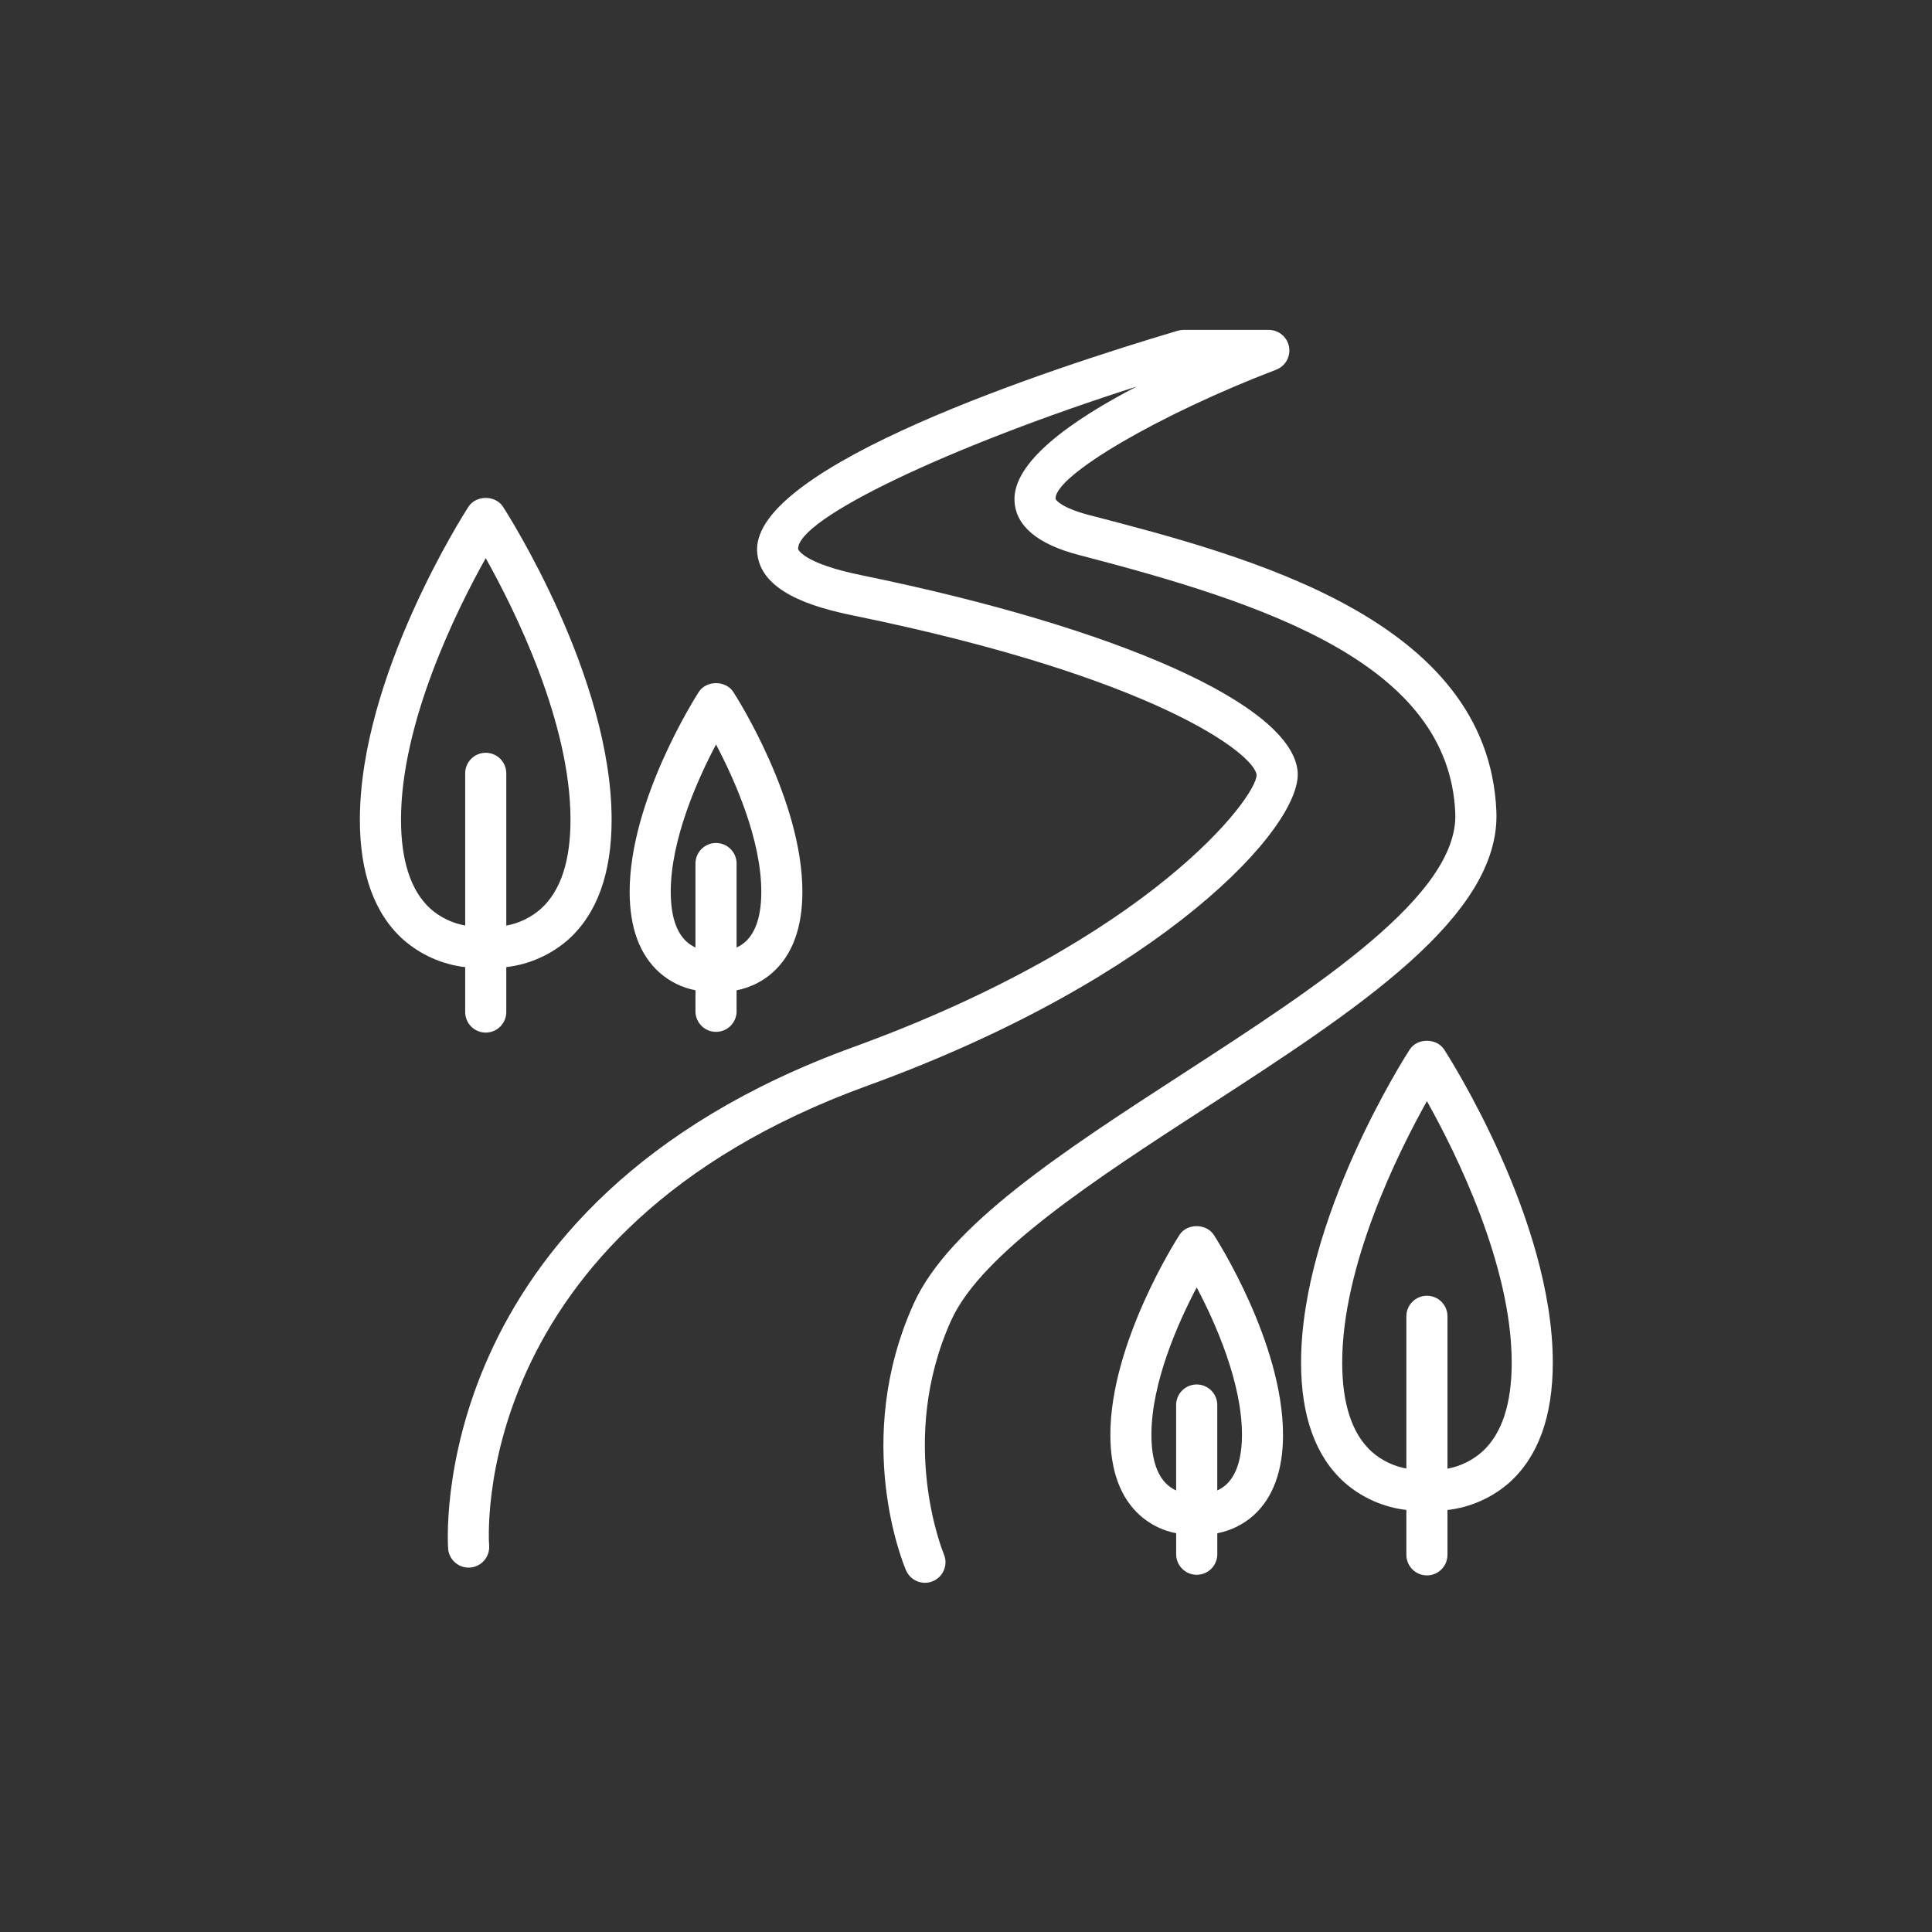
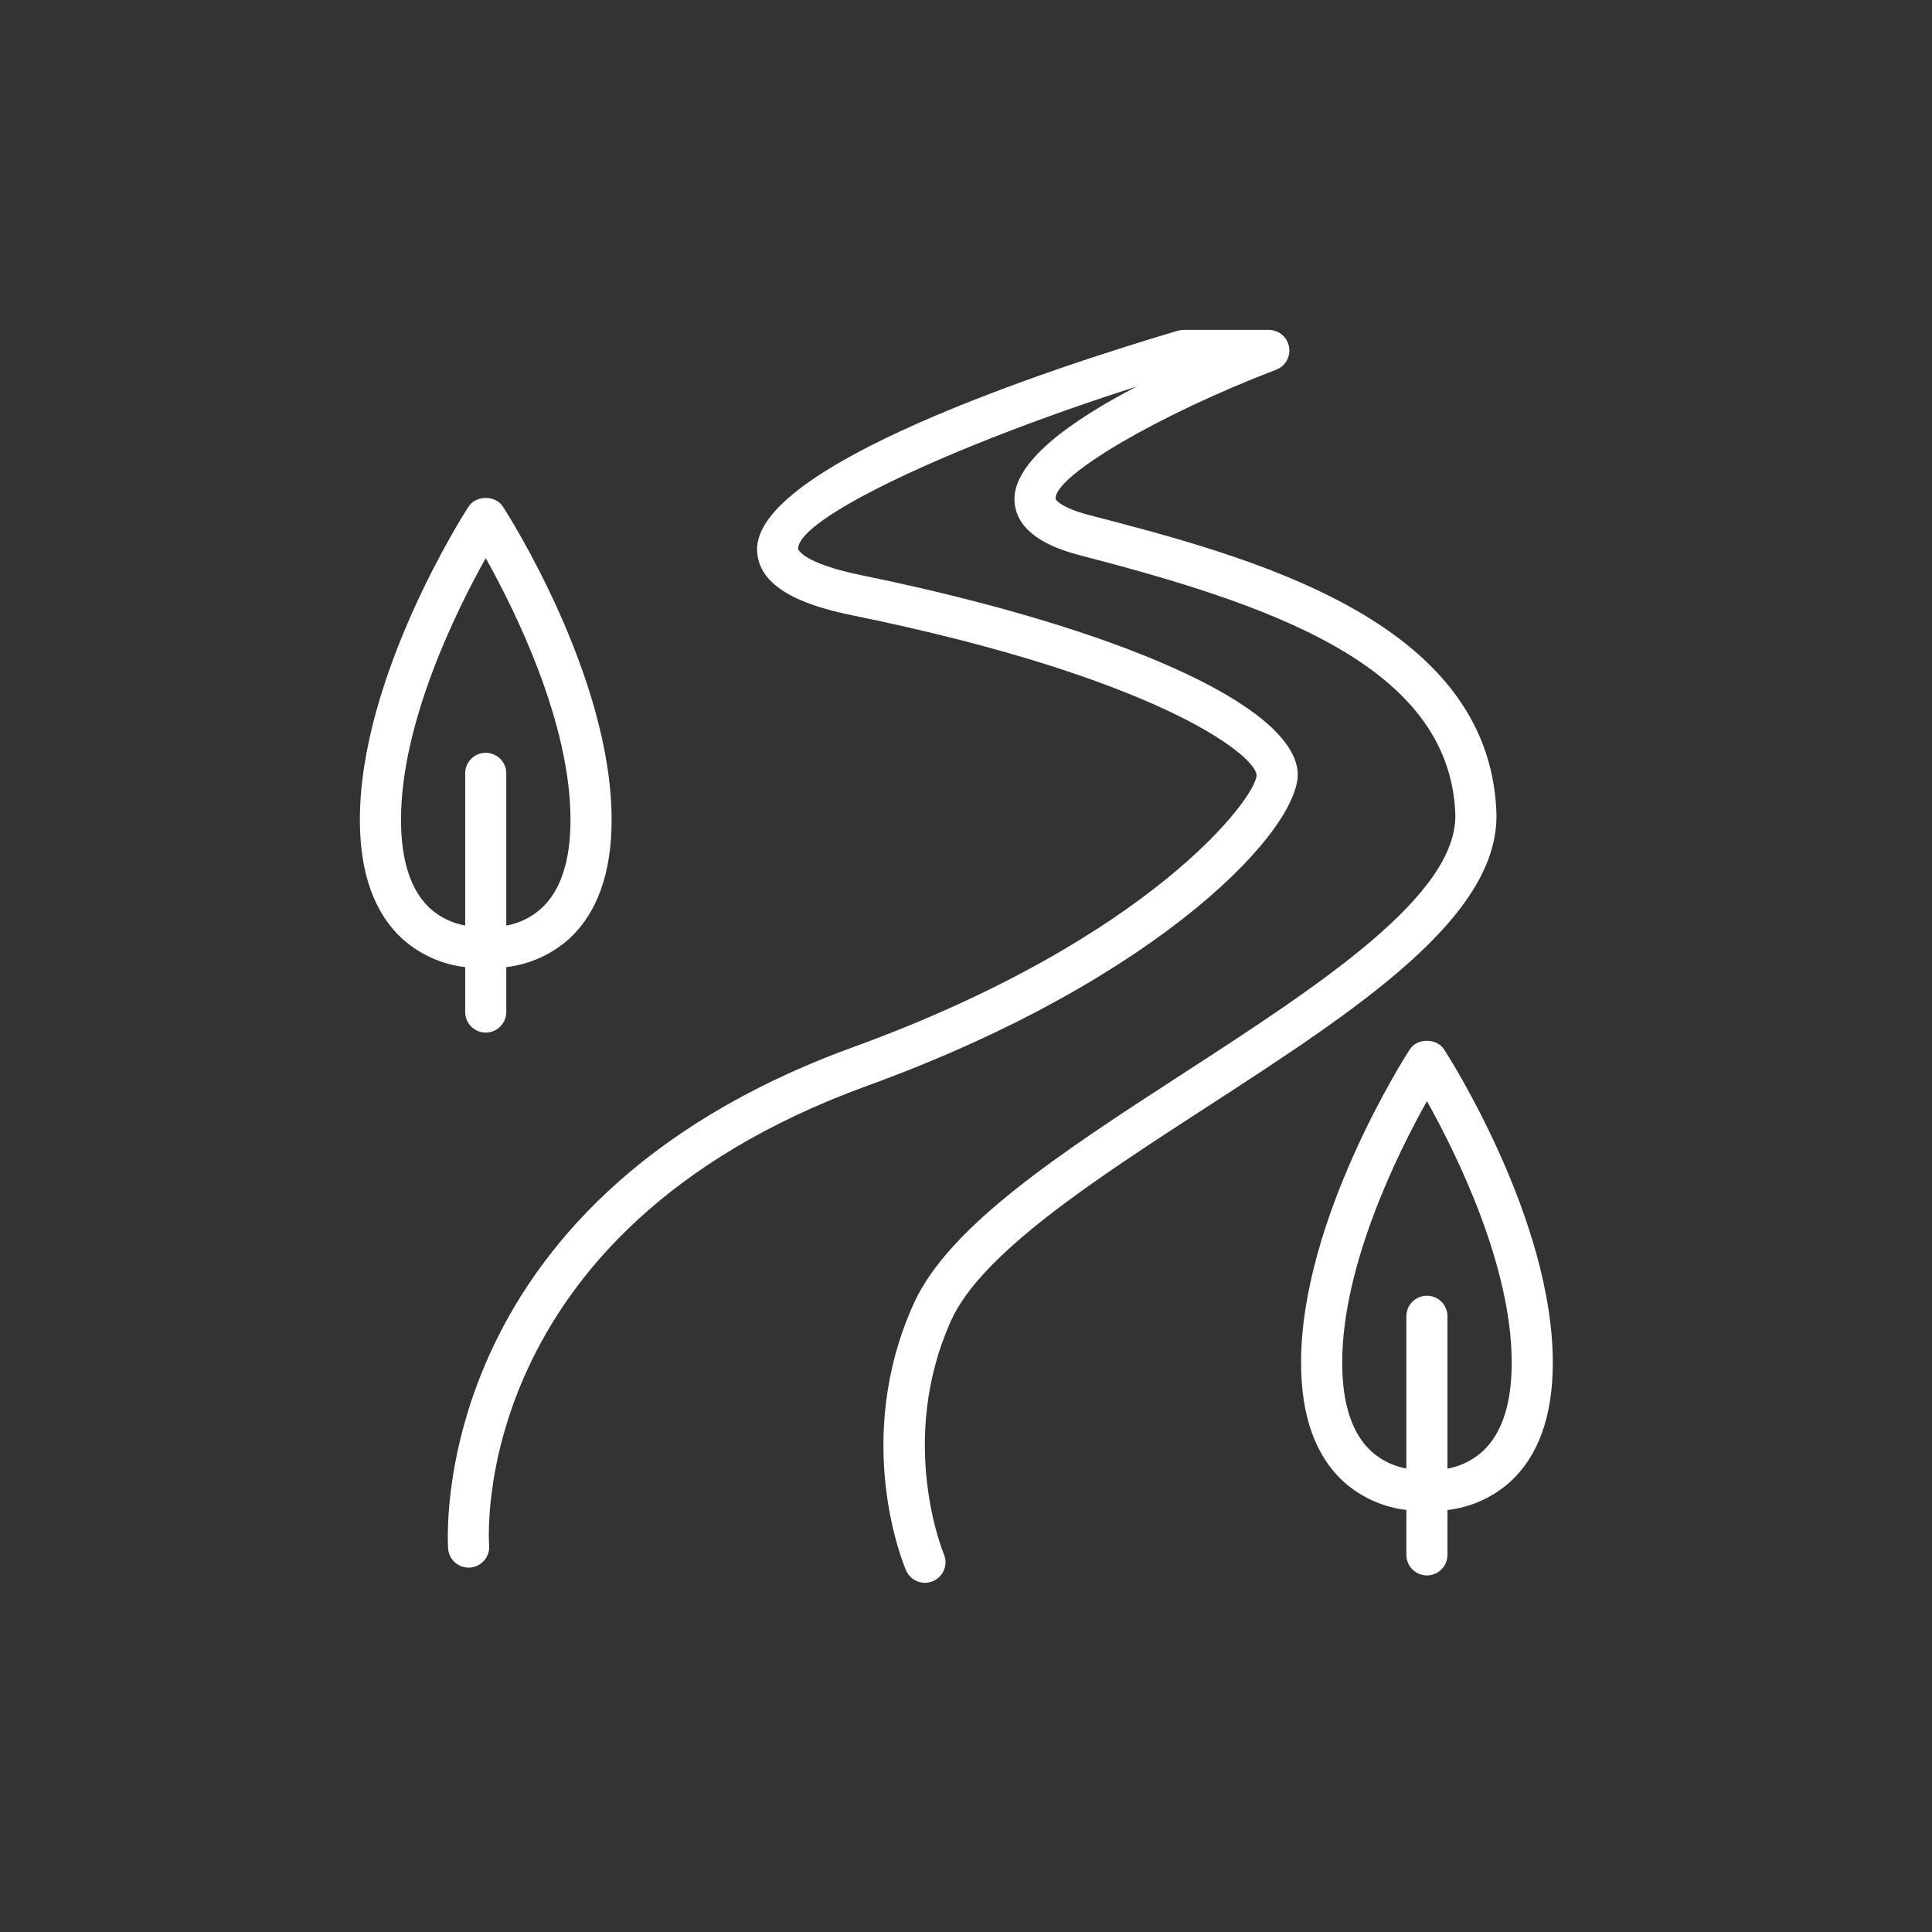
<svg xmlns="http://www.w3.org/2000/svg" width="100" height="100" viewBox="0 0 100 100" fill="none">
  <rect x="0" y="0" width="100" height="100" fill="#333333" stroke="none" />
  <path d="M77.452 41.992C77.033 32.03 64.603 28.797 56.378 26.66C54.952 26.29 54.64 25.883 54.637 25.818C54.57 24.626 60.014 21.441 66.056 19.135C66.288 19.046 66.481 18.878 66.602 18.662C66.724 18.445 66.765 18.192 66.72 17.948C66.675 17.704 66.546 17.483 66.356 17.324C66.165 17.165 65.925 17.077 65.677 17.076H61.257C61.154 17.076 61.053 17.091 60.955 17.12C54.347 19.081 38.996 24.121 39.187 28.514C39.278 30.62 42.072 31.432 44.166 31.859C59.808 35.055 64.944 39.035 65.041 40.114C65.041 41.263 59.574 48.596 44.153 54.202C21.852 62.312 23.183 80.029 23.198 80.206C23.233 80.48 23.372 80.73 23.587 80.903C23.803 81.077 24.077 81.16 24.352 81.135C24.628 81.109 24.882 80.978 25.063 80.769C25.243 80.559 25.335 80.288 25.319 80.012C25.304 79.85 24.101 63.758 44.885 56.201C60.193 50.641 67.422 42.77 67.165 39.93C66.853 36.498 57.992 32.516 44.591 29.774C41.534 29.15 41.312 28.427 41.312 28.421C41.243 26.853 49.153 23.099 58.829 20.009C55.477 21.75 52.398 23.911 52.511 25.942C52.581 27.225 53.703 28.169 55.84 28.725C65.521 31.241 75 34.347 75.325 42.087C75.503 46.313 68.259 51.011 61.254 55.555C55.016 59.6 49.123 63.423 47.293 67.478C44.082 74.575 46.779 81.01 46.896 81.281C47.008 81.54 47.218 81.744 47.48 81.849C47.742 81.954 48.036 81.95 48.295 81.838C48.554 81.727 48.759 81.516 48.863 81.254C48.968 80.992 48.964 80.699 48.852 80.439C48.827 80.382 46.422 74.569 49.232 68.344C50.807 64.858 56.707 61.032 62.413 57.332C70.263 52.242 77.682 47.432 77.452 41.992Z" fill="white" />
  <path d="M24.078 52.383C24.078 52.665 24.19 52.936 24.389 53.135C24.589 53.334 24.859 53.447 25.141 53.447C25.423 53.447 25.694 53.334 25.893 53.135C26.093 52.936 26.205 52.665 26.205 52.383V50.057C27.395 49.92 28.514 49.422 29.414 48.632C30.903 47.294 31.657 45.21 31.657 42.431C31.657 35.007 26.265 26.584 26.035 26.228C25.642 25.621 24.641 25.622 24.247 26.228C24.018 26.584 18.627 35.007 18.627 42.431C18.627 45.208 19.381 47.294 20.87 48.633C21.769 49.423 22.888 49.921 24.078 50.059V52.383ZM22.267 47.026C21.269 46.107 20.756 44.56 20.756 42.425C20.756 37.385 23.634 31.581 25.141 28.89C26.648 31.581 29.529 37.385 29.529 42.425C29.529 44.564 29.02 46.107 28.011 47.026C27.502 47.481 26.877 47.786 26.205 47.909V40.027C26.205 39.745 26.093 39.474 25.893 39.275C25.694 39.076 25.423 38.964 25.141 38.964C24.859 38.964 24.589 39.076 24.389 39.275C24.19 39.474 24.078 39.745 24.078 40.027V47.905C23.405 47.784 22.778 47.48 22.267 47.026Z" fill="white" />
-   <path d="M35.997 51.257V52.383C36.007 52.658 36.124 52.919 36.322 53.111C36.521 53.302 36.786 53.409 37.061 53.409C37.337 53.409 37.602 53.302 37.801 53.111C37.999 52.919 38.116 52.658 38.126 52.383V51.257C38.822 51.123 39.47 50.803 39.999 50.331C41.016 49.416 41.532 48.013 41.532 46.159C41.532 41.403 38.102 36.036 37.955 35.815C37.562 35.208 36.56 35.208 36.168 35.815C36.026 36.042 32.591 41.403 32.591 46.159C32.591 48.013 33.107 49.416 34.125 50.331C34.654 50.803 35.301 51.123 35.997 51.257ZM37.062 38.534C38.02 40.352 39.405 43.449 39.405 46.159C39.405 47.371 39.131 48.237 38.593 48.734C38.455 48.861 38.297 48.965 38.126 49.042V44.66C38.116 44.384 37.999 44.123 37.801 43.932C37.602 43.74 37.337 43.633 37.061 43.633C36.786 43.633 36.521 43.74 36.322 43.932C36.124 44.123 36.007 44.384 35.997 44.66V49.042C35.827 48.965 35.669 48.861 35.531 48.734C34.992 48.237 34.718 47.371 34.718 46.159C34.718 43.449 36.098 40.352 37.062 38.534Z" fill="white" />
  <path d="M80.373 70.529C80.373 63.106 74.981 54.681 74.751 54.325C74.358 53.719 73.355 53.719 72.965 54.325C72.734 54.681 67.343 63.106 67.343 70.529C67.343 73.306 68.097 75.392 69.585 76.729C70.485 77.52 71.604 78.017 72.793 78.155V80.479C72.793 80.761 72.906 81.032 73.105 81.231C73.305 81.431 73.575 81.543 73.857 81.543C74.139 81.543 74.41 81.431 74.609 81.231C74.809 81.032 74.921 80.761 74.921 80.479V78.158C76.111 78.021 77.231 77.524 78.13 76.732C79.619 75.392 80.373 73.31 80.373 70.529ZM74.921 76.019V68.13C74.921 67.848 74.809 67.578 74.609 67.378C74.41 67.179 74.139 67.067 73.857 67.067C73.575 67.067 73.305 67.179 73.105 67.378C72.906 67.578 72.793 67.848 72.793 68.13V76.011C72.131 75.89 71.513 75.592 71.007 75.147C69.989 74.231 69.472 72.677 69.472 70.529C69.472 65.489 72.352 59.684 73.857 56.994C75.364 59.684 78.246 65.489 78.246 70.529C78.246 72.667 77.735 74.211 76.729 75.13C76.219 75.587 75.594 75.894 74.921 76.019Z" fill="white" />
-   <path d="M61.049 63.919C60.906 64.144 57.472 69.505 57.472 74.263C57.472 76.117 57.988 77.521 59.006 78.436C59.535 78.908 60.182 79.227 60.878 79.36V80.485C60.888 80.761 61.005 81.022 61.203 81.213C61.401 81.404 61.666 81.511 61.942 81.511C62.218 81.511 62.483 81.404 62.681 81.213C62.88 81.022 62.996 80.761 63.007 80.485V79.36C63.701 79.228 64.346 78.911 64.876 78.443C65.892 77.528 66.409 76.124 66.409 74.27C66.409 69.512 62.977 64.147 62.831 63.926C62.439 63.313 61.437 63.313 61.049 63.919ZM63.473 76.838C63.334 76.965 63.176 77.069 63.005 77.146V72.764C63.01 72.621 62.987 72.479 62.936 72.345C62.885 72.211 62.807 72.089 62.708 71.986C62.608 71.883 62.489 71.801 62.357 71.745C62.226 71.689 62.084 71.66 61.941 71.66C61.798 71.66 61.656 71.689 61.524 71.745C61.392 71.801 61.273 71.883 61.174 71.986C61.075 72.089 60.997 72.211 60.946 72.345C60.895 72.479 60.871 72.621 60.876 72.764V77.146C60.706 77.068 60.548 76.964 60.409 76.838C59.871 76.34 59.597 75.475 59.597 74.263C59.597 71.554 60.983 68.454 61.941 66.636C62.9 68.453 64.284 71.545 64.284 74.263C64.281 75.475 64.007 76.34 63.473 76.838Z" fill="white" />
</svg>